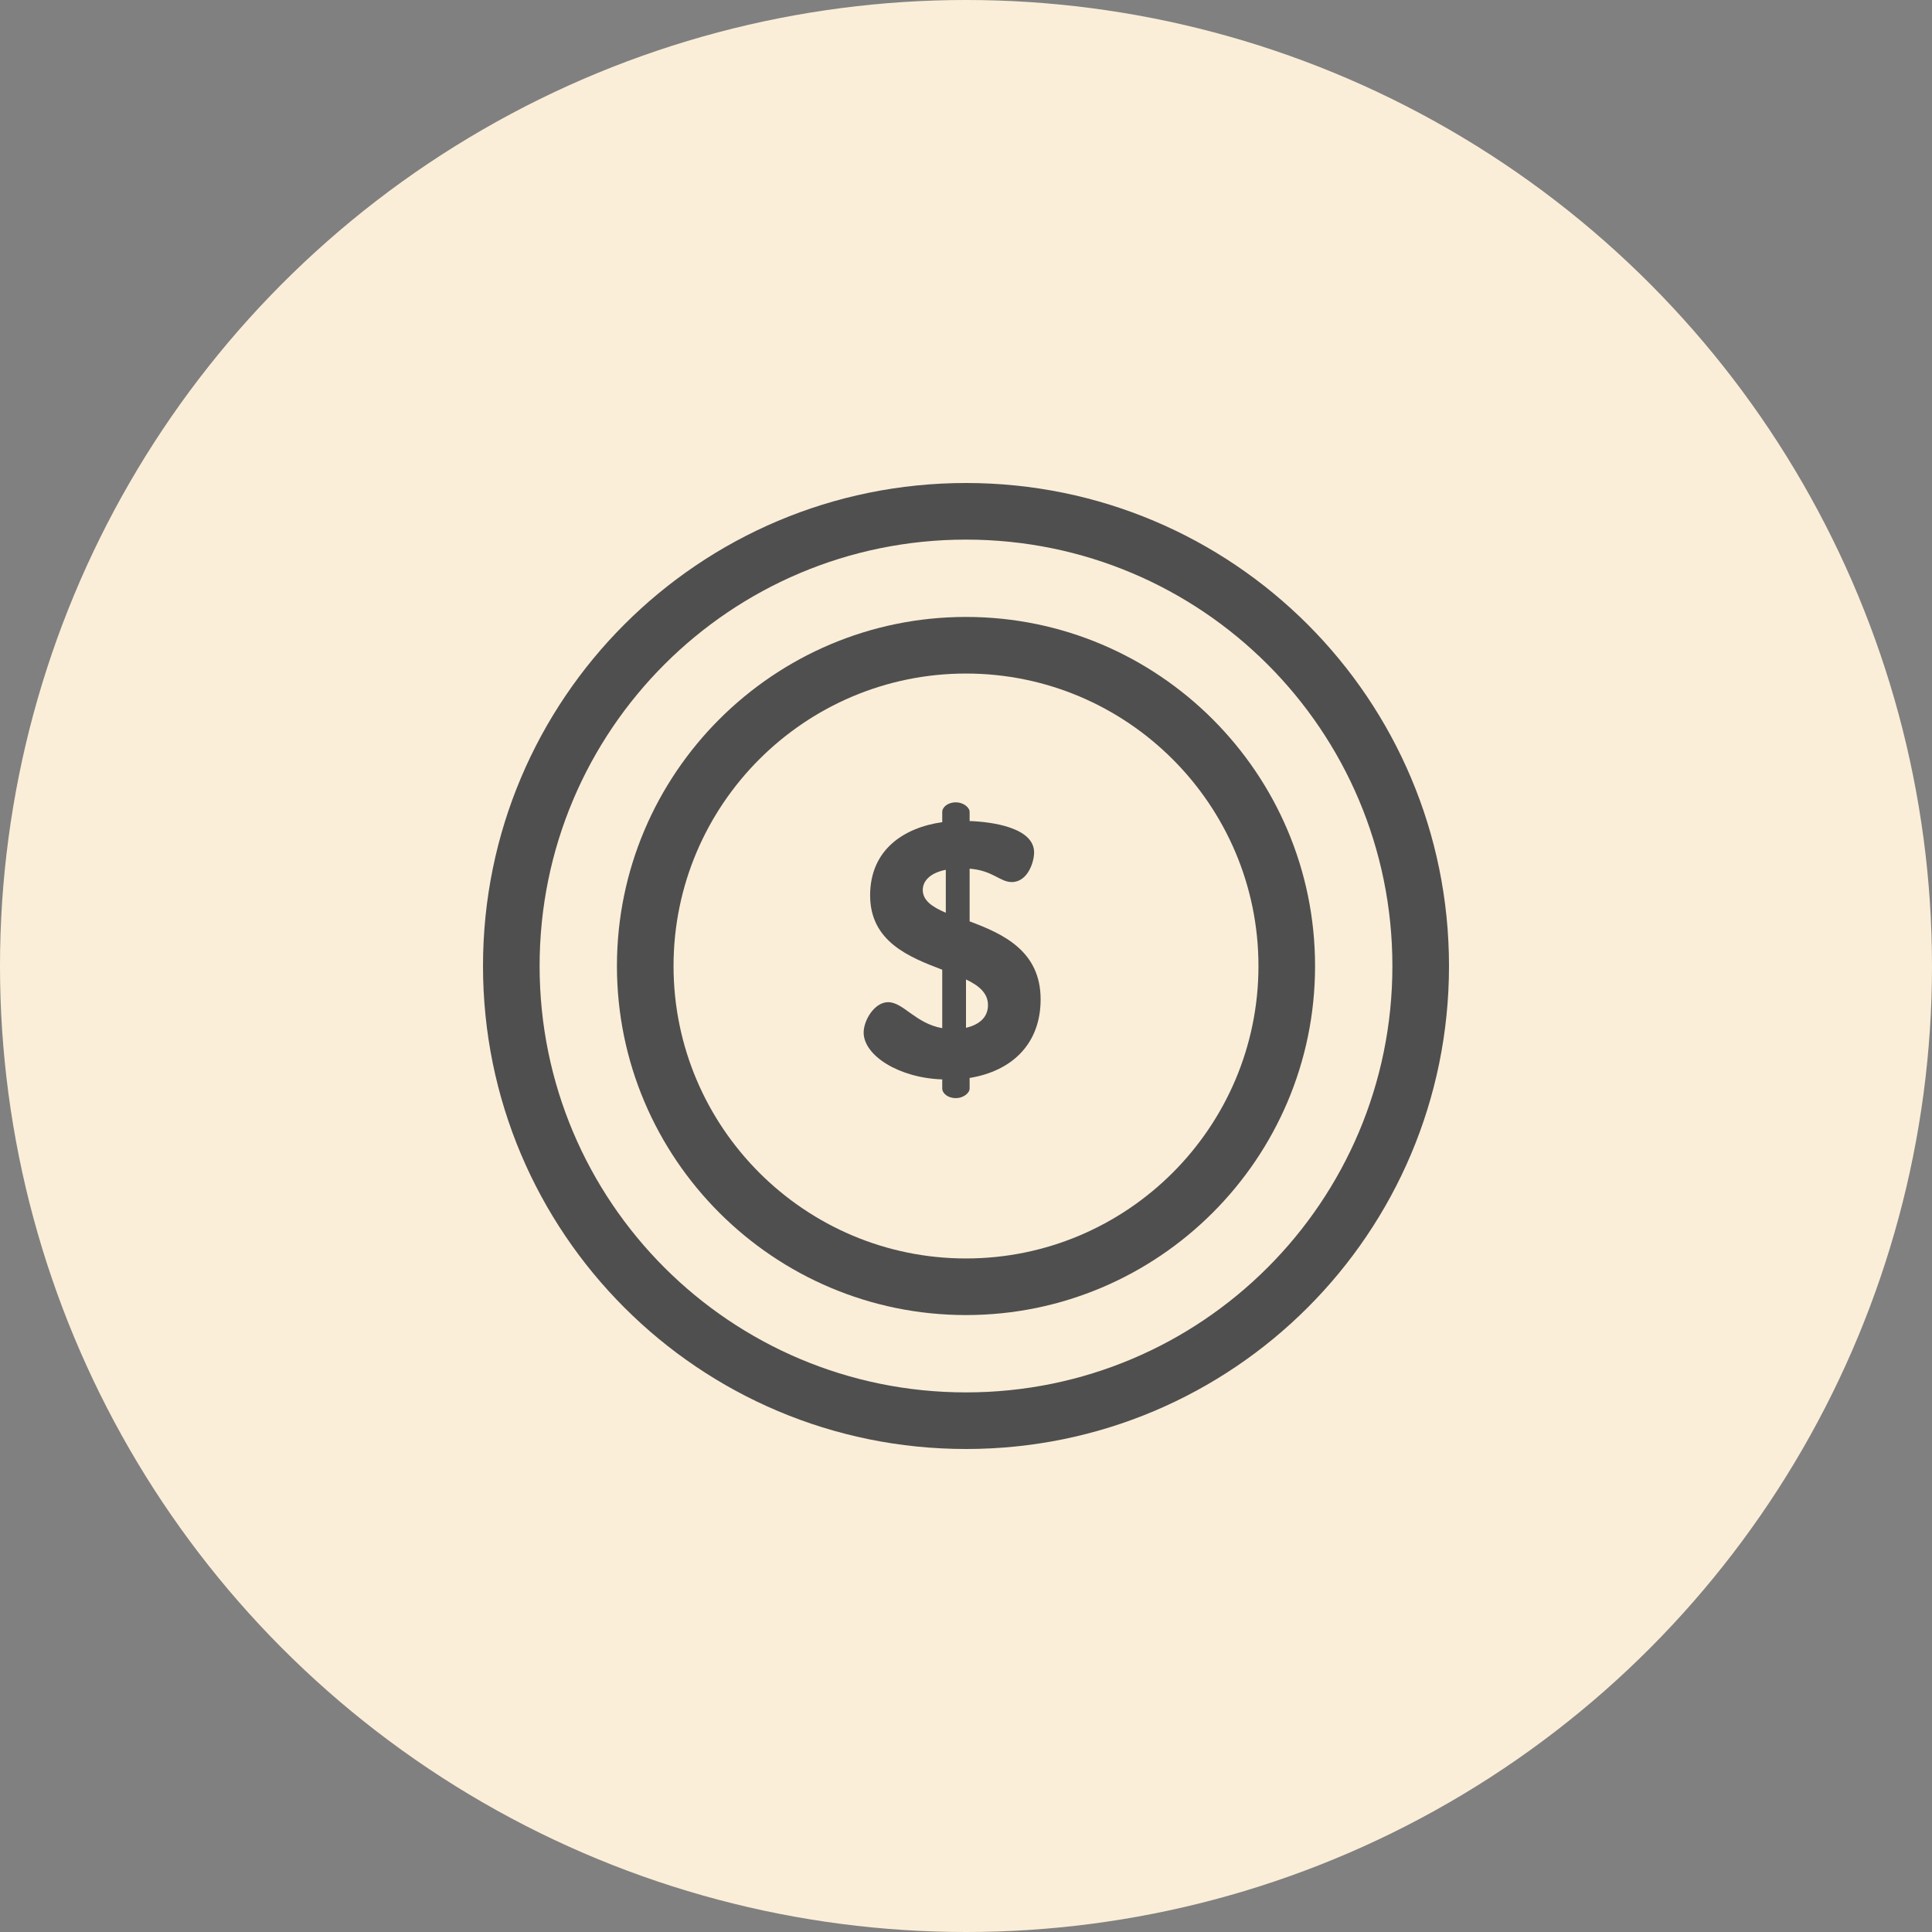
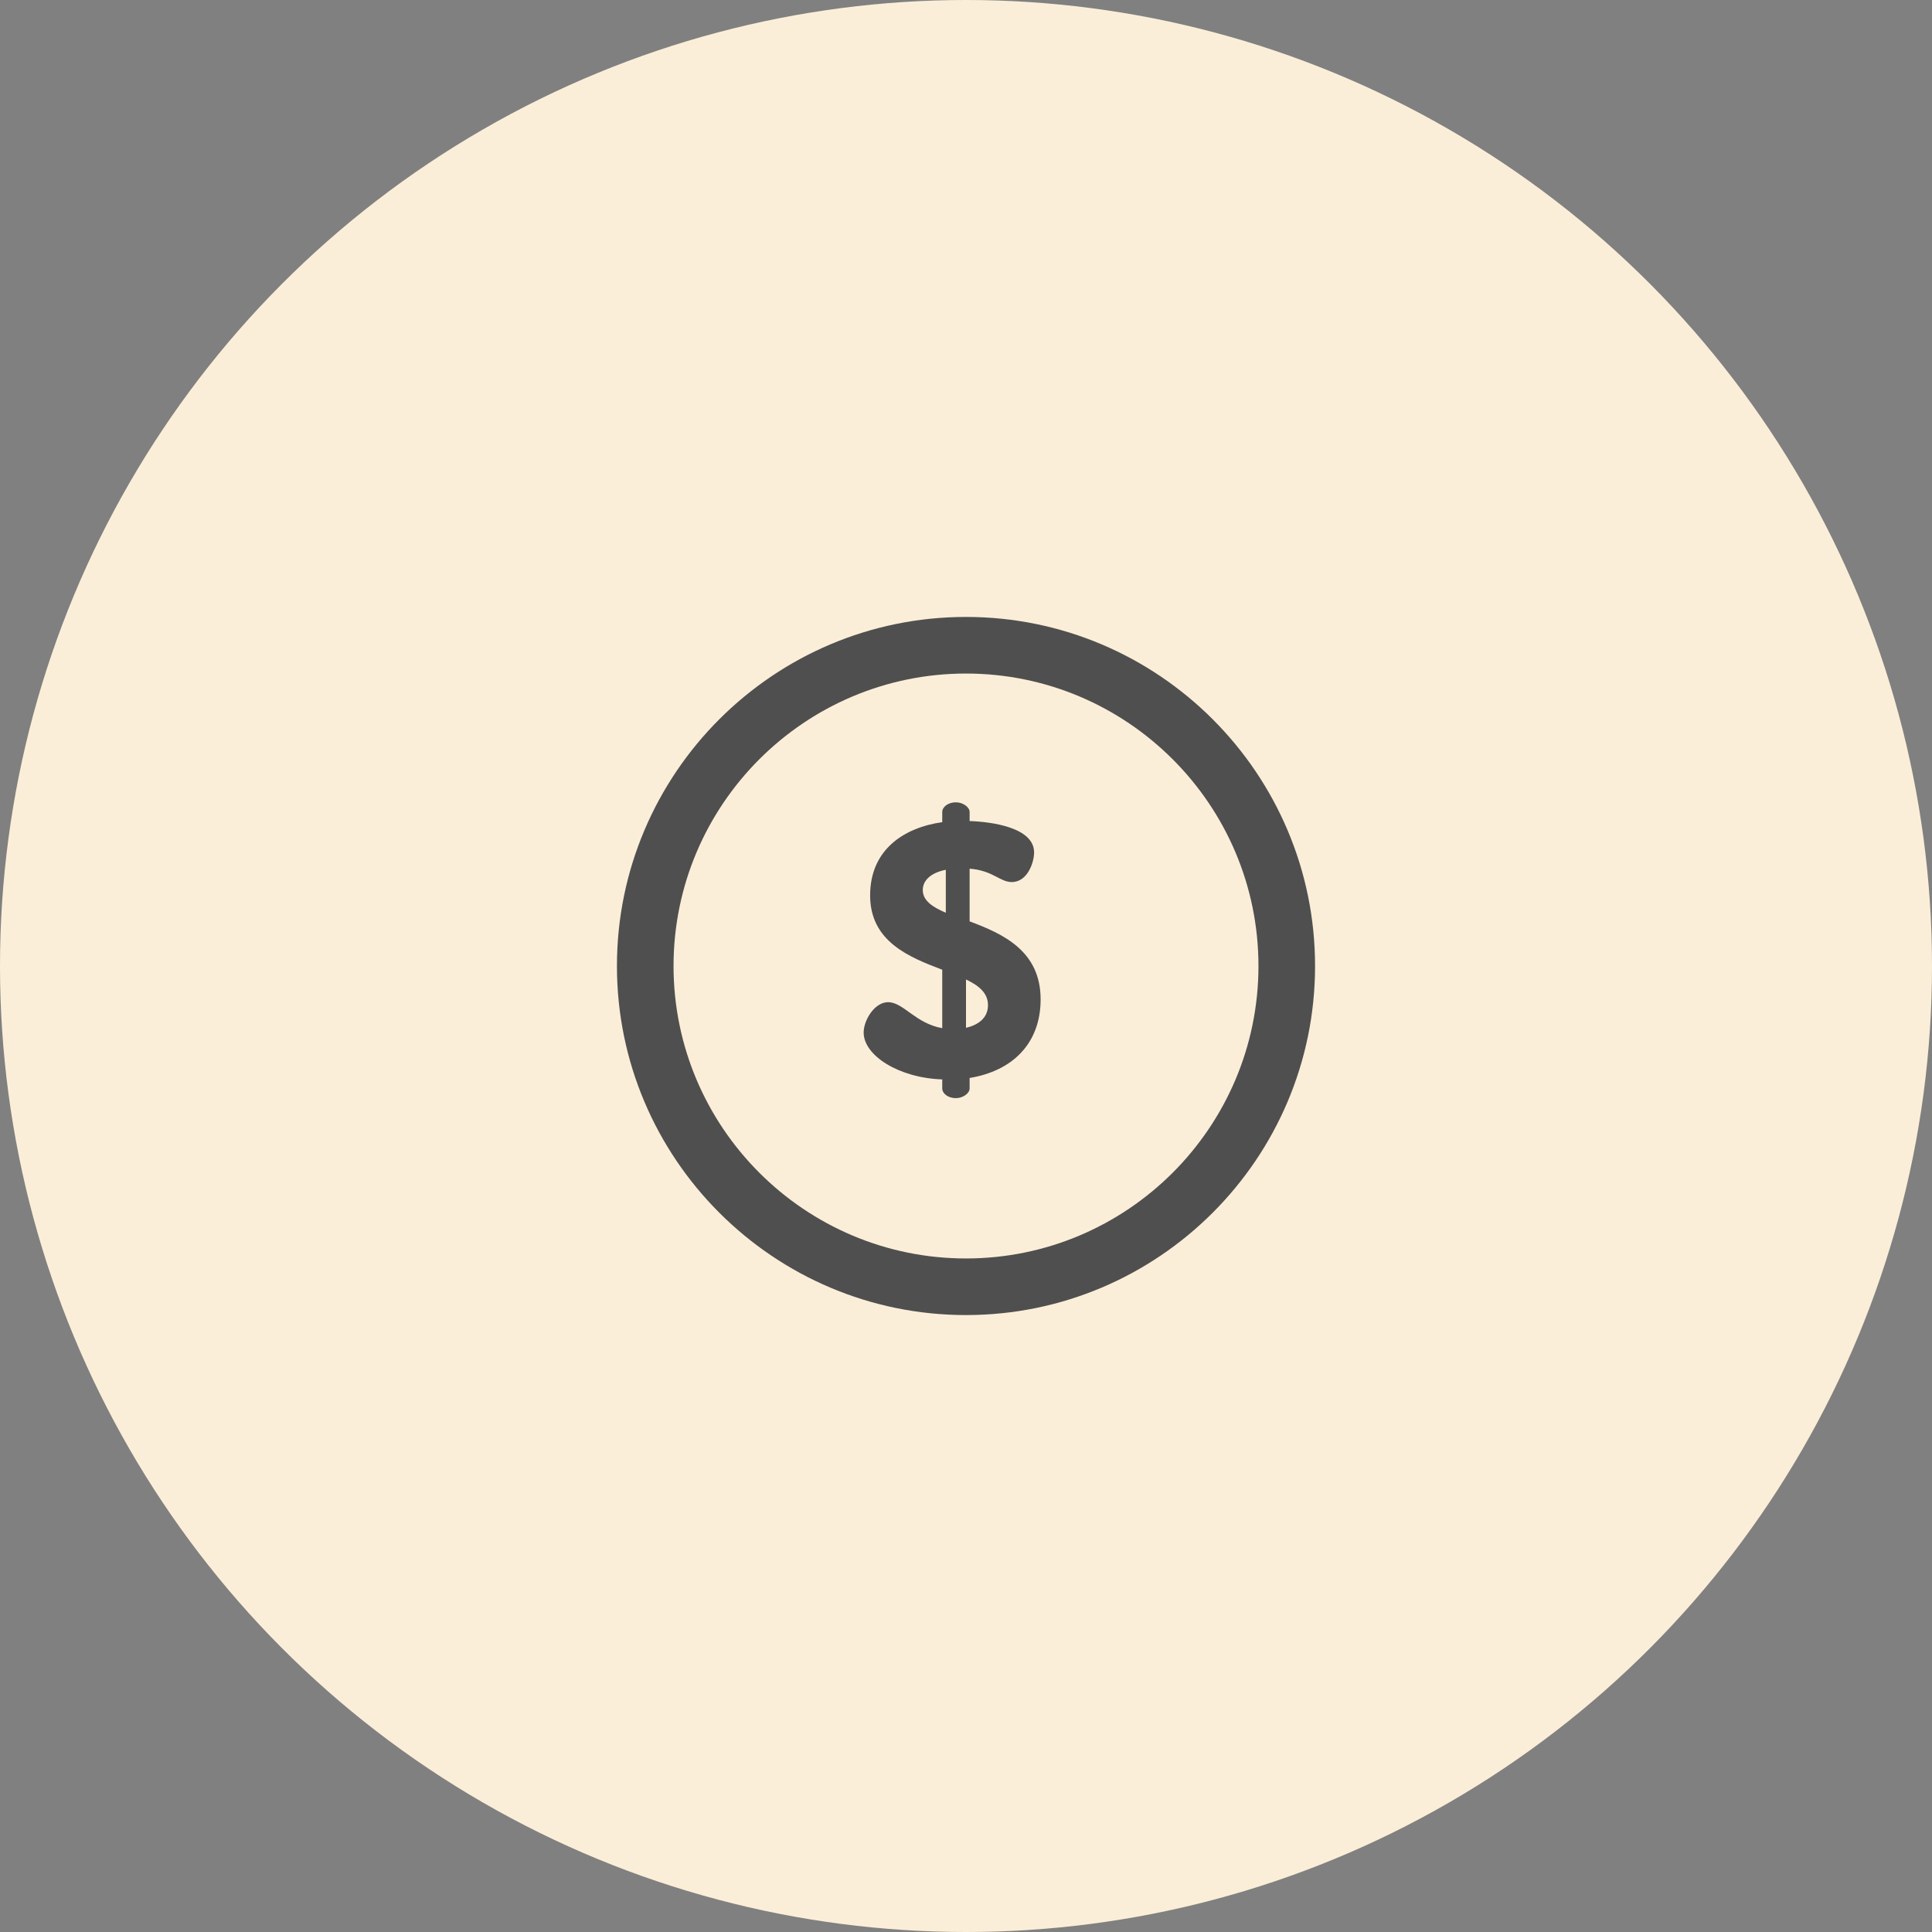
<svg xmlns="http://www.w3.org/2000/svg" width="40" height="40" viewBox="0 0 40 40" fill="none">
  <rect x="0" y="0" width="40" height="40" fill="#808080" stroke="none" />
  <circle cx="20" cy="20" r="20" fill="#FBEED8" />
-   <path d="M20 10C14.473 10 10 14.473 10 20C10 25.527 14.473 30 20 30C25.527 30 30 25.527 30 20C30 14.473 25.527 10 20 10ZM20 28.828C15.12 28.828 11.172 24.879 11.172 20C11.172 15.12 15.121 11.172 20 11.172C24.88 11.172 28.828 15.121 28.828 20C28.828 24.88 24.879 28.828 20 28.828Z" fill="#4F4F4F" />
  <path d="M20 12.773C16.015 12.773 12.773 16.015 12.773 20C12.773 23.985 16.015 27.227 20 27.227C23.985 27.227 27.227 23.985 27.227 20C27.227 16.015 23.985 12.773 20 12.773ZM20 26.055C16.661 26.055 13.945 23.339 13.945 20C13.945 16.661 16.661 13.945 20 13.945C23.339 13.945 26.055 16.661 26.055 20C26.055 23.339 23.339 26.055 20 26.055Z" fill="#4F4F4F" />
  <path d="M20.075 19.076V17.985C20.56 18.023 20.701 18.262 20.948 18.262C21.276 18.262 21.41 17.851 21.41 17.649C21.41 17.134 20.537 17.014 20.075 16.999V16.812C20.075 16.708 19.933 16.611 19.791 16.611C19.627 16.611 19.508 16.708 19.508 16.812V17.022C18.717 17.134 18.015 17.589 18.015 18.538C18.015 19.494 18.821 19.816 19.508 20.077V21.287C18.955 21.19 18.702 20.749 18.388 20.749C18.105 20.749 17.881 21.123 17.881 21.377C17.881 21.855 18.612 22.318 19.508 22.348H19.508V22.535C19.508 22.639 19.627 22.736 19.791 22.736C19.933 22.736 20.075 22.639 20.075 22.535V22.318C20.948 22.176 21.545 21.616 21.545 20.69C21.545 19.681 20.754 19.33 20.075 19.076ZM19.582 18.897C19.299 18.777 19.105 18.643 19.105 18.426C19.105 18.247 19.246 18.075 19.582 18.008V18.897ZM20 21.28V20.279C20.269 20.406 20.455 20.562 20.455 20.809C20.455 21.078 20.254 21.22 20 21.28Z" fill="#4F4F4F" />
</svg>